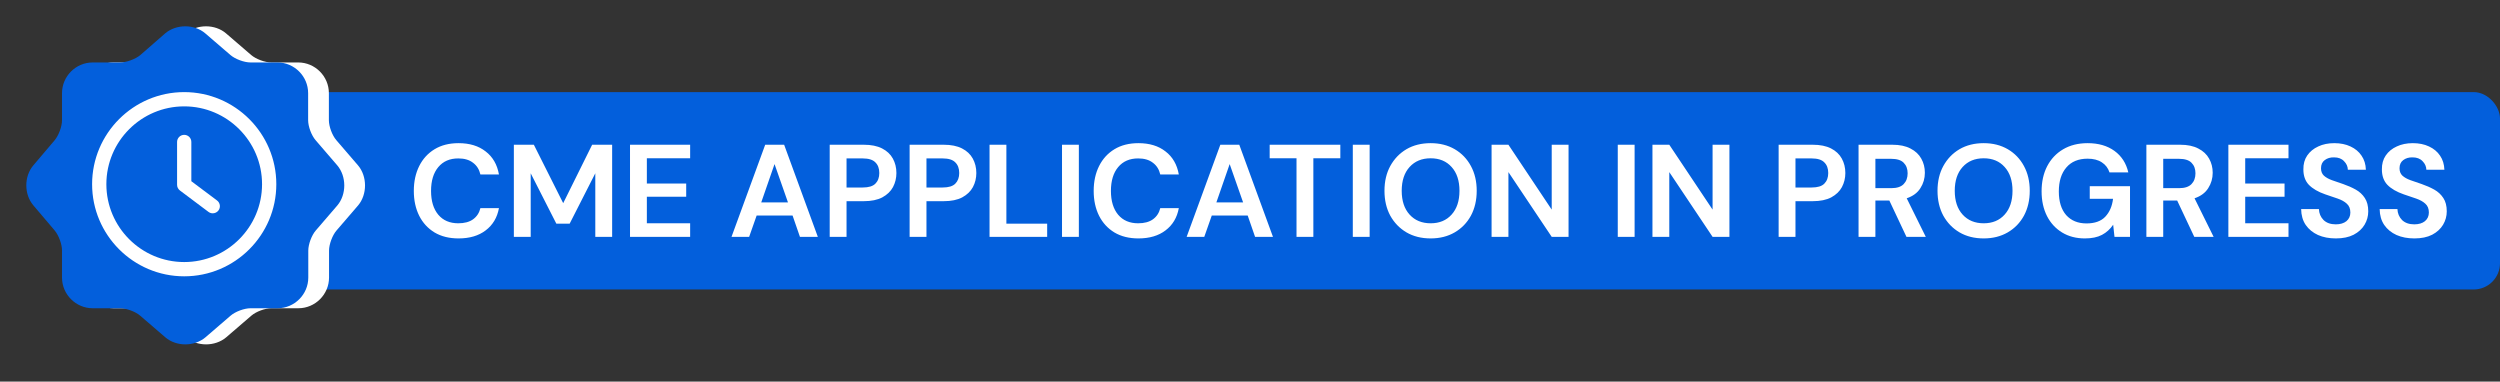
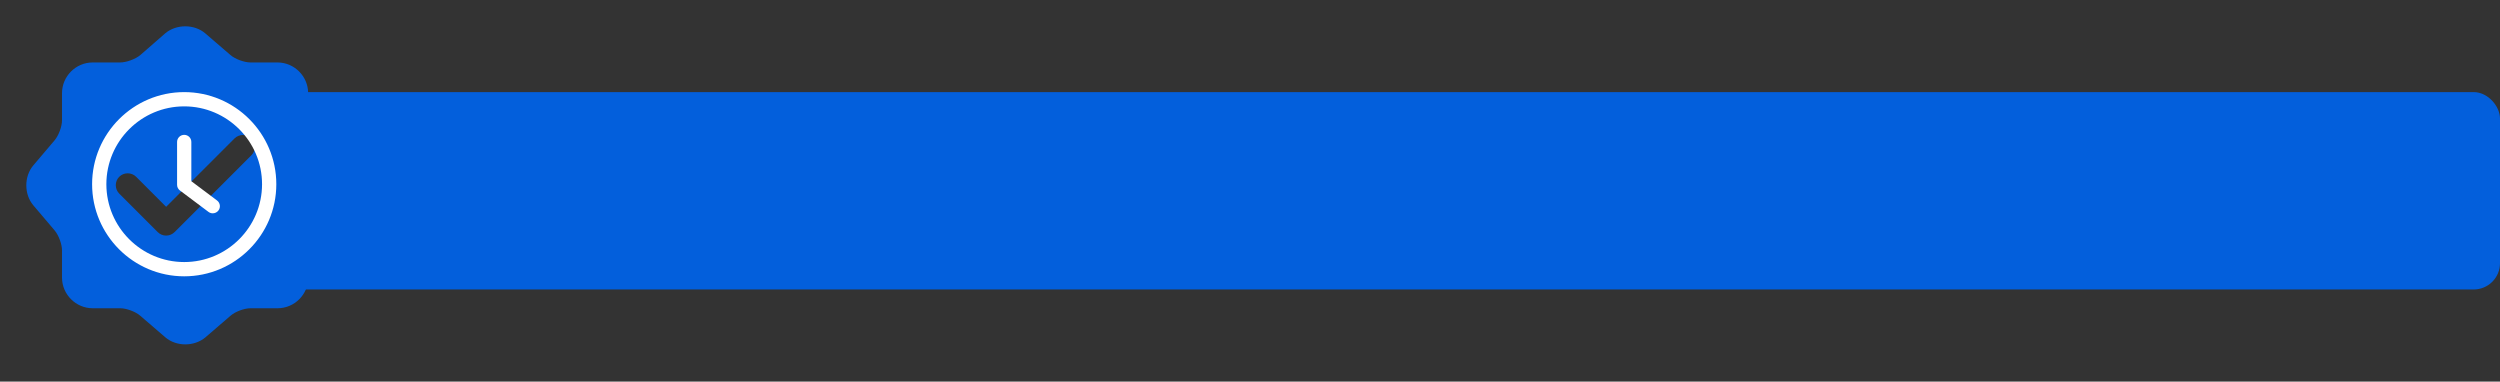
<svg xmlns="http://www.w3.org/2000/svg" width="190" height="29" viewBox="0 0 190 29" fill="none">
  <rect x="0" y="0" width="190" height="29" fill="#333333" stroke="none" />
  <rect x="21" y="7" width="169" height="15" rx="2" fill="#035FDC" />
-   <path d="M34.85 18.12C34.143 18.12 33.537 17.97 33.03 17.67C32.523 17.363 32.133 16.94 31.86 16.4C31.587 15.853 31.45 15.223 31.45 14.51C31.45 13.797 31.587 13.167 31.86 12.62C32.133 12.073 32.523 11.647 33.03 11.34C33.537 11.033 34.143 10.88 34.85 10.88C35.69 10.88 36.377 11.09 36.91 11.51C37.45 11.923 37.787 12.507 37.92 13.26H36.51C36.423 12.88 36.237 12.583 35.95 12.37C35.67 12.15 35.297 12.04 34.83 12.04C34.183 12.04 33.677 12.26 33.31 12.7C32.943 13.14 32.76 13.743 32.76 14.51C32.76 15.277 32.943 15.88 33.31 16.32C33.677 16.753 34.183 16.97 34.83 16.97C35.297 16.97 35.67 16.87 35.95 16.67C36.237 16.463 36.423 16.18 36.51 15.82H37.92C37.787 16.54 37.45 17.103 36.91 17.51C36.377 17.917 35.69 18.12 34.85 18.12ZM39.053 18V11H40.573L42.803 15.44L45.003 11H46.523V18H45.243V13.17L43.293 17H42.283L40.333 13.17V18H39.053ZM47.881 18V11H52.451V12.03H49.161V13.95H52.151V14.95H49.161V16.97H52.451V18H47.881ZM55.595 18L58.155 11H59.595L62.155 18H60.795L60.235 16.38H57.505L56.935 18H55.595ZM57.855 15.38H59.885L58.865 12.47L57.855 15.38ZM63.057 18V11H65.647C66.207 11 66.67 11.093 67.037 11.28C67.404 11.467 67.677 11.723 67.857 12.05C68.037 12.377 68.127 12.743 68.127 13.15C68.127 13.537 68.04 13.893 67.867 14.22C67.694 14.54 67.424 14.8 67.057 15C66.69 15.193 66.22 15.29 65.647 15.29H64.337V18H63.057ZM64.337 14.25H65.567C66.014 14.25 66.334 14.153 66.527 13.96C66.727 13.76 66.827 13.49 66.827 13.15C66.827 12.803 66.727 12.533 66.527 12.34C66.334 12.14 66.014 12.04 65.567 12.04H64.337V14.25ZM69.131 18V11H71.721C72.281 11 72.745 11.093 73.111 11.28C73.478 11.467 73.751 11.723 73.931 12.05C74.111 12.377 74.201 12.743 74.201 13.15C74.201 13.537 74.115 13.893 73.941 14.22C73.768 14.54 73.498 14.8 73.131 15C72.764 15.193 72.294 15.29 71.721 15.29H70.411V18H69.131ZM70.411 14.25H71.641C72.088 14.25 72.408 14.153 72.601 13.96C72.801 13.76 72.901 13.49 72.901 13.15C72.901 12.803 72.801 12.533 72.601 12.34C72.408 12.14 72.088 12.04 71.641 12.04H70.411V14.25ZM75.205 18V11H76.485V17H79.585V18H75.205ZM80.713 18V11H81.993V18H80.713ZM86.52 18.12C85.813 18.12 85.207 17.97 84.7 17.67C84.193 17.363 83.803 16.94 83.53 16.4C83.257 15.853 83.12 15.223 83.12 14.51C83.12 13.797 83.257 13.167 83.53 12.62C83.803 12.073 84.193 11.647 84.7 11.34C85.207 11.033 85.813 10.88 86.52 10.88C87.36 10.88 88.047 11.09 88.58 11.51C89.12 11.923 89.457 12.507 89.59 13.26H88.18C88.093 12.88 87.907 12.583 87.62 12.37C87.34 12.15 86.967 12.04 86.5 12.04C85.853 12.04 85.347 12.26 84.98 12.7C84.613 13.14 84.43 13.743 84.43 14.51C84.43 15.277 84.613 15.88 84.98 16.32C85.347 16.753 85.853 16.97 86.5 16.97C86.967 16.97 87.34 16.87 87.62 16.67C87.907 16.463 88.093 16.18 88.18 15.82H89.59C89.457 16.54 89.12 17.103 88.58 17.51C88.047 17.917 87.36 18.12 86.52 18.12ZM90.185 18L92.745 11H94.185L96.745 18H95.385L94.825 16.38H92.095L91.525 18H90.185ZM92.445 15.38H94.475L93.455 12.47L92.445 15.38ZM98.535 18V12.03H96.495V11H101.865V12.03H99.815V18H98.535ZM102.813 18V11H104.093V18H102.813ZM108.73 18.12C108.03 18.12 107.416 17.967 106.89 17.66C106.37 17.353 105.96 16.93 105.66 16.39C105.366 15.843 105.22 15.213 105.22 14.5C105.22 13.787 105.366 13.16 105.66 12.62C105.96 12.073 106.37 11.647 106.89 11.34C107.416 11.033 108.03 10.88 108.73 10.88C109.423 10.88 110.033 11.033 110.56 11.34C111.086 11.647 111.496 12.073 111.79 12.62C112.083 13.16 112.23 13.787 112.23 14.5C112.23 15.213 112.083 15.843 111.79 16.39C111.496 16.93 111.086 17.353 110.56 17.66C110.033 17.967 109.423 18.12 108.73 18.12ZM108.73 16.97C109.396 16.97 109.926 16.75 110.32 16.31C110.72 15.87 110.92 15.267 110.92 14.5C110.92 13.733 110.72 13.13 110.32 12.69C109.926 12.25 109.396 12.03 108.73 12.03C108.063 12.03 107.53 12.25 107.13 12.69C106.73 13.13 106.53 13.733 106.53 14.5C106.53 15.267 106.73 15.87 107.13 16.31C107.53 16.75 108.063 16.97 108.73 16.97ZM113.36 18V11H114.64L117.93 15.93V11H119.21V18H117.93L114.64 13.08V18H113.36ZM122.95 18V11H124.23V18H122.95ZM125.586 18V11H126.866L130.156 15.93V11H131.436V18H130.156L126.866 13.08V18H125.586ZM135.176 18V11H137.766C138.326 11 138.789 11.093 139.156 11.28C139.523 11.467 139.796 11.723 139.976 12.05C140.156 12.377 140.246 12.743 140.246 13.15C140.246 13.537 140.159 13.893 139.986 14.22C139.813 14.54 139.543 14.8 139.176 15C138.809 15.193 138.339 15.29 137.766 15.29H136.456V18H135.176ZM136.456 14.25H137.686C138.133 14.25 138.453 14.153 138.646 13.96C138.846 13.76 138.946 13.49 138.946 13.15C138.946 12.803 138.846 12.533 138.646 12.34C138.453 12.14 138.133 12.04 137.686 12.04H136.456V14.25ZM141.25 18V11H143.82C144.38 11 144.84 11.097 145.2 11.29C145.567 11.477 145.84 11.733 146.02 12.06C146.2 12.38 146.29 12.737 146.29 13.13C146.29 13.557 146.177 13.947 145.95 14.3C145.73 14.653 145.384 14.91 144.91 15.07L146.36 18H144.89L143.59 15.24H142.53V18H141.25ZM142.53 14.3H143.74C144.167 14.3 144.48 14.197 144.68 13.99C144.88 13.783 144.98 13.51 144.98 13.17C144.98 12.837 144.88 12.57 144.68 12.37C144.487 12.17 144.17 12.07 143.73 12.07H142.53V14.3ZM150.761 18.12C150.061 18.12 149.447 17.967 148.921 17.66C148.401 17.353 147.991 16.93 147.691 16.39C147.397 15.843 147.251 15.213 147.251 14.5C147.251 13.787 147.397 13.16 147.691 12.62C147.991 12.073 148.401 11.647 148.921 11.34C149.447 11.033 150.061 10.88 150.761 10.88C151.454 10.88 152.064 11.033 152.591 11.34C153.117 11.647 153.527 12.073 153.821 12.62C154.114 13.16 154.261 13.787 154.261 14.5C154.261 15.213 154.114 15.843 153.821 16.39C153.527 16.93 153.117 17.353 152.591 17.66C152.064 17.967 151.454 18.12 150.761 18.12ZM150.761 16.97C151.427 16.97 151.957 16.75 152.351 16.31C152.751 15.87 152.951 15.267 152.951 14.5C152.951 13.733 152.751 13.13 152.351 12.69C151.957 12.25 151.427 12.03 150.761 12.03C150.094 12.03 149.561 12.25 149.161 12.69C148.761 13.13 148.561 13.733 148.561 14.5C148.561 15.267 148.761 15.87 149.161 16.31C149.561 16.75 150.094 16.97 150.761 16.97ZM158.451 18.12C157.791 18.12 157.214 17.97 156.721 17.67C156.228 17.37 155.844 16.953 155.571 16.42C155.298 15.88 155.161 15.253 155.161 14.54C155.161 13.82 155.301 13.187 155.581 12.64C155.868 12.087 156.271 11.657 156.791 11.35C157.318 11.037 157.941 10.88 158.661 10.88C159.481 10.88 160.161 11.077 160.701 11.47C161.241 11.863 161.591 12.407 161.751 13.1H160.321C160.214 12.773 160.021 12.52 159.741 12.34C159.461 12.153 159.101 12.06 158.661 12.06C157.961 12.06 157.421 12.283 157.041 12.73C156.661 13.17 156.471 13.777 156.471 14.55C156.471 15.323 156.658 15.923 157.031 16.35C157.411 16.77 157.924 16.98 158.571 16.98C159.204 16.98 159.681 16.81 160.001 16.47C160.328 16.123 160.524 15.67 160.591 15.11H158.821V14.15H161.881V18H160.701L160.601 17.08C160.374 17.413 160.091 17.67 159.751 17.85C159.411 18.03 158.978 18.12 158.451 18.12ZM163.125 18V11H165.695C166.255 11 166.715 11.097 167.075 11.29C167.442 11.477 167.715 11.733 167.895 12.06C168.075 12.38 168.165 12.737 168.165 13.13C168.165 13.557 168.052 13.947 167.825 14.3C167.605 14.653 167.259 14.91 166.785 15.07L168.235 18H166.765L165.465 15.24H164.405V18H163.125ZM164.405 14.3H165.615C166.042 14.3 166.355 14.197 166.555 13.99C166.755 13.783 166.855 13.51 166.855 13.17C166.855 12.837 166.755 12.57 166.555 12.37C166.362 12.17 166.045 12.07 165.605 12.07H164.405V14.3ZM169.356 18V11H173.926V12.03H170.636V13.95H173.626V14.95H170.636V16.97H173.926V18H169.356ZM177.527 18.12C177.014 18.12 176.56 18.033 176.167 17.86C175.774 17.68 175.464 17.427 175.237 17.1C175.01 16.767 174.894 16.363 174.887 15.89H176.237C176.25 16.217 176.367 16.493 176.587 16.72C176.814 16.94 177.124 17.05 177.517 17.05C177.857 17.05 178.127 16.97 178.327 16.81C178.527 16.643 178.627 16.423 178.627 16.15C178.627 15.863 178.537 15.64 178.357 15.48C178.184 15.32 177.95 15.19 177.657 15.09C177.364 14.99 177.05 14.883 176.717 14.77C176.177 14.583 175.764 14.343 175.477 14.05C175.197 13.757 175.057 13.367 175.057 12.88C175.05 12.467 175.147 12.113 175.347 11.82C175.554 11.52 175.834 11.29 176.187 11.13C176.54 10.963 176.947 10.88 177.407 10.88C177.874 10.88 178.284 10.963 178.637 11.13C178.997 11.297 179.277 11.53 179.477 11.83C179.684 12.13 179.794 12.487 179.807 12.9H178.437C178.43 12.653 178.334 12.437 178.147 12.25C177.967 12.057 177.714 11.96 177.387 11.96C177.107 11.953 176.87 12.023 176.677 12.17C176.49 12.31 176.397 12.517 176.397 12.79C176.397 13.023 176.47 13.21 176.617 13.35C176.764 13.483 176.964 13.597 177.217 13.69C177.47 13.783 177.76 13.883 178.087 13.99C178.434 14.11 178.75 14.25 179.037 14.41C179.324 14.57 179.554 14.783 179.727 15.05C179.9 15.31 179.987 15.647 179.987 16.06C179.987 16.427 179.894 16.767 179.707 17.08C179.52 17.393 179.244 17.647 178.877 17.84C178.51 18.027 178.06 18.12 177.527 18.12ZM183.494 18.12C182.98 18.12 182.527 18.033 182.134 17.86C181.74 17.68 181.43 17.427 181.204 17.1C180.977 16.767 180.86 16.363 180.854 15.89H182.204C182.217 16.217 182.334 16.493 182.554 16.72C182.78 16.94 183.09 17.05 183.484 17.05C183.824 17.05 184.094 16.97 184.294 16.81C184.494 16.643 184.594 16.423 184.594 16.15C184.594 15.863 184.504 15.64 184.324 15.48C184.15 15.32 183.917 15.19 183.624 15.09C183.33 14.99 183.017 14.883 182.684 14.77C182.144 14.583 181.73 14.343 181.444 14.05C181.164 13.757 181.024 13.367 181.024 12.88C181.017 12.467 181.114 12.113 181.314 11.82C181.52 11.52 181.8 11.29 182.154 11.13C182.507 10.963 182.914 10.88 183.374 10.88C183.84 10.88 184.25 10.963 184.604 11.13C184.964 11.297 185.244 11.53 185.444 11.83C185.65 12.13 185.76 12.487 185.774 12.9H184.404C184.397 12.653 184.3 12.437 184.114 12.25C183.934 12.057 183.68 11.96 183.354 11.96C183.074 11.953 182.837 12.023 182.644 12.17C182.457 12.31 182.364 12.517 182.364 12.79C182.364 13.023 182.437 13.21 182.584 13.35C182.73 13.483 182.93 13.597 183.184 13.69C183.437 13.783 183.727 13.883 184.054 13.99C184.4 14.11 184.717 14.25 185.004 14.41C185.29 14.57 185.52 14.783 185.694 15.05C185.867 15.31 185.954 15.647 185.954 16.06C185.954 16.427 185.86 16.767 185.674 17.08C185.487 17.393 185.21 17.647 184.844 17.84C184.477 18.027 184.027 18.12 183.494 18.12Z" fill="white" />
-   <path d="M27.206 12.564L25.563 10.655C25.249 10.292 24.995 9.616 24.995 9.132V7.078C24.995 5.797 23.944 4.746 22.663 4.746H20.609C20.137 4.746 19.449 4.492 19.086 4.178L17.177 2.535C16.343 1.822 14.978 1.822 14.132 2.535L12.235 4.19C11.872 4.492 11.184 4.746 10.712 4.746H8.622C7.341 4.746 6.29 5.797 6.29 7.078V9.144C6.29 9.616 6.036 10.292 5.734 10.655L4.103 12.576C3.402 13.41 3.402 14.763 4.103 15.597L5.734 17.518C6.036 17.881 6.29 18.557 6.29 19.029V21.095C6.29 22.376 7.341 23.427 8.622 23.427H10.712C11.184 23.427 11.872 23.681 12.235 23.995L14.144 25.638C14.978 26.351 16.343 26.351 17.189 25.638L19.098 23.995C19.461 23.681 20.137 23.427 20.621 23.427H22.675C23.956 23.427 25.007 22.376 25.007 21.095V19.041C25.007 18.569 25.261 17.881 25.575 17.518L27.218 15.609C27.919 14.775 27.919 13.398 27.206 12.564ZM20.681 11.803L14.845 17.639C14.676 17.808 14.446 17.905 14.204 17.905C13.963 17.905 13.733 17.808 13.564 17.639L10.64 14.715C10.289 14.364 10.289 13.784 10.64 13.434C10.99 13.084 11.57 13.084 11.921 13.434L14.204 15.718L19.4 10.522C19.751 10.171 20.331 10.171 20.681 10.522C21.032 10.872 21.032 11.452 20.681 11.803Z" fill="white" />
  <path d="M25.629 12.564L23.986 10.655C23.672 10.292 23.418 9.616 23.418 9.132V7.078C23.418 5.797 22.366 4.746 21.086 4.746H19.032C18.56 4.746 17.872 4.492 17.509 4.178L15.6 2.535C14.766 1.822 13.401 1.822 12.555 2.535L10.658 4.19C10.295 4.492 9.606 4.746 9.135 4.746H7.045C5.764 4.746 4.713 5.797 4.713 7.078V9.144C4.713 9.616 4.459 10.292 4.157 10.655L2.526 12.576C1.825 13.41 1.825 14.763 2.526 15.597L4.157 17.518C4.459 17.881 4.713 18.557 4.713 19.029V21.095C4.713 22.376 5.764 23.427 7.045 23.427H9.135C9.606 23.427 10.295 23.681 10.658 23.995L12.567 25.638C13.401 26.351 14.766 26.351 15.612 25.638L17.521 23.995C17.884 23.681 18.56 23.427 19.044 23.427H21.098C22.378 23.427 23.43 22.376 23.43 21.095V19.041C23.43 18.569 23.683 17.881 23.998 17.518L25.641 15.609C26.342 14.775 26.342 13.398 25.629 12.564ZM19.104 11.803L13.268 17.639C13.098 17.808 12.869 17.905 12.627 17.905C12.386 17.905 12.156 17.808 11.987 17.639L9.063 14.715C8.712 14.364 8.712 13.784 9.063 13.434C9.413 13.084 9.993 13.084 10.344 13.434L12.627 15.718L17.823 10.522C18.174 10.171 18.753 10.171 19.104 10.522C19.454 10.872 19.454 11.452 19.104 11.803Z" fill="#035FDC" />
  <g clip-path="url(#clip0_1_143)">
-     <rect width="14" height="14" transform="translate(7 7)" fill="#035FDC" />
    <path d="M16.494 15.236L14.542 13.772V10.79C14.542 10.49 14.3 10.248 14 10.248C13.7 10.248 13.458 10.49 13.458 10.79V14.043C13.458 14.214 13.538 14.375 13.675 14.477L15.844 16.104C15.941 16.177 16.055 16.212 16.168 16.212C16.334 16.212 16.496 16.138 16.603 15.995C16.783 15.756 16.734 15.416 16.494 15.236Z" fill="white" />
    <path d="M14 7C10.14 7 7 10.14 7 14C7 17.86 10.14 21 14 21C17.86 21 21 17.86 21 14C21 10.14 17.86 7 14 7ZM14 19.916C10.739 19.916 8.084 17.261 8.084 14C8.084 10.739 10.739 8.084 14 8.084C17.262 8.084 19.916 10.739 19.916 14C19.916 17.261 17.261 19.916 14 19.916Z" fill="white" />
  </g>
  <defs>
    <clipPath id="clip0_1_143">
      <rect width="14" height="14" fill="white" transform="translate(7 7)" />
    </clipPath>
  </defs>
</svg>